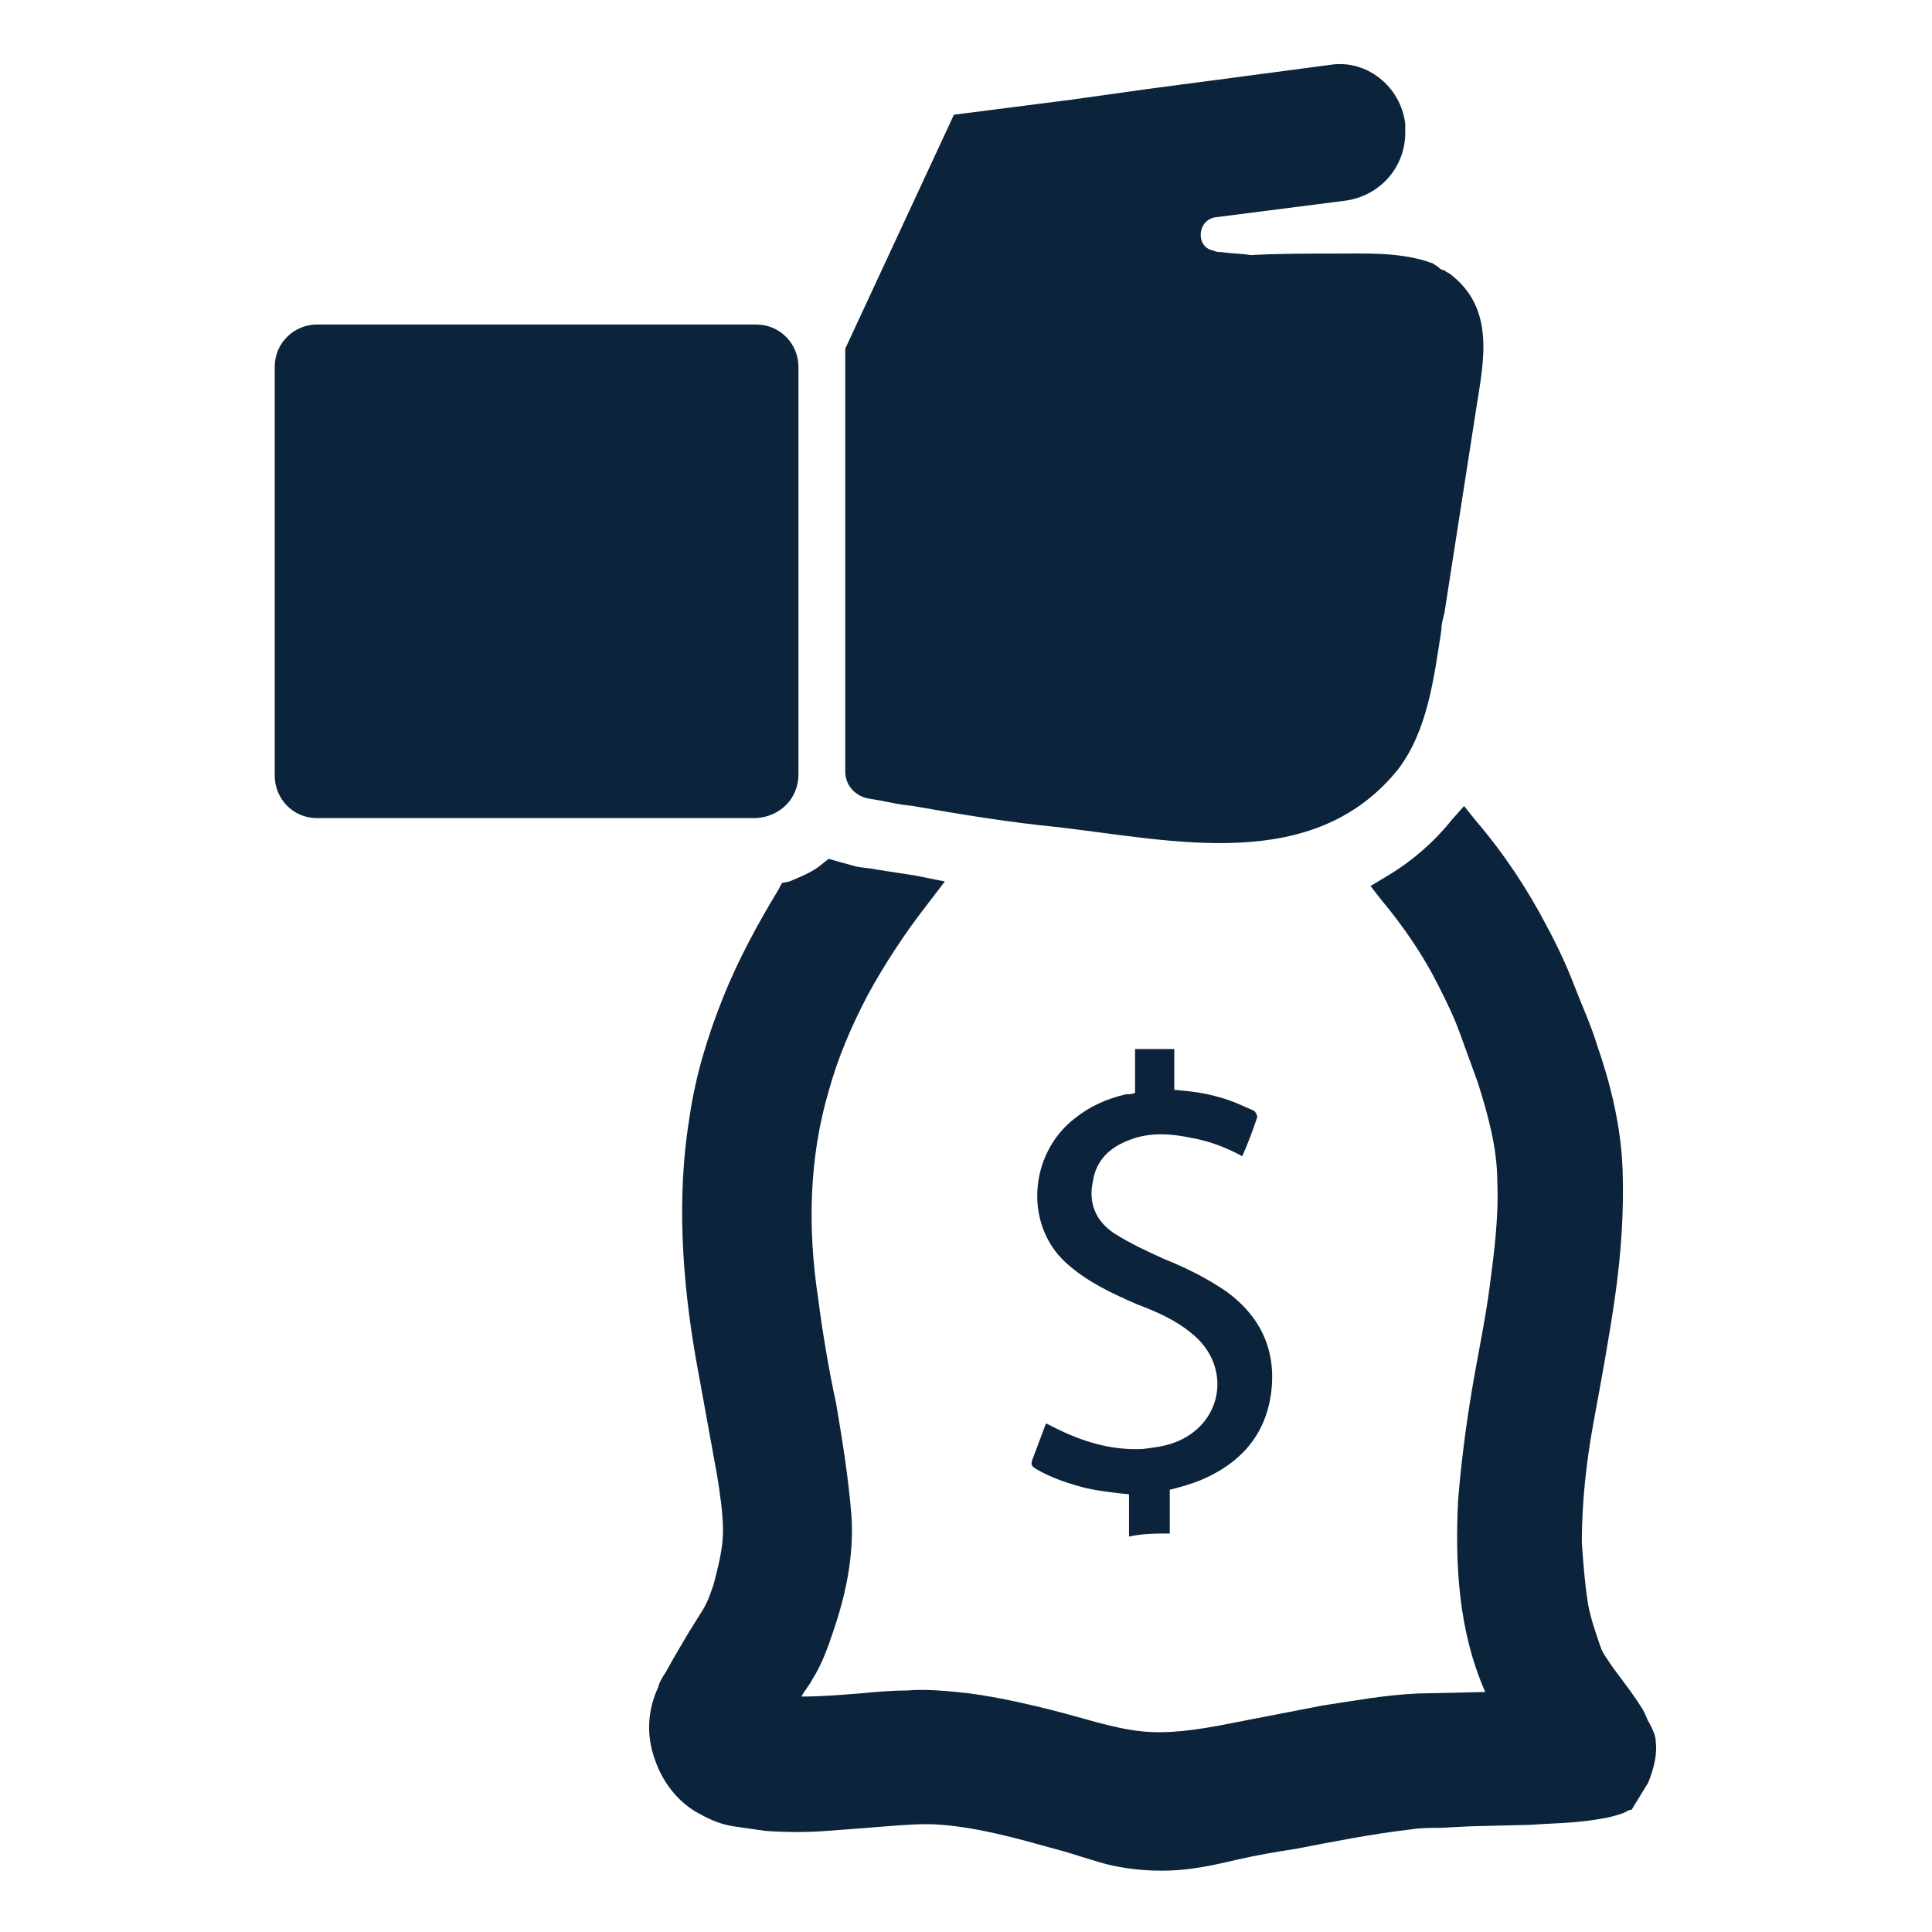
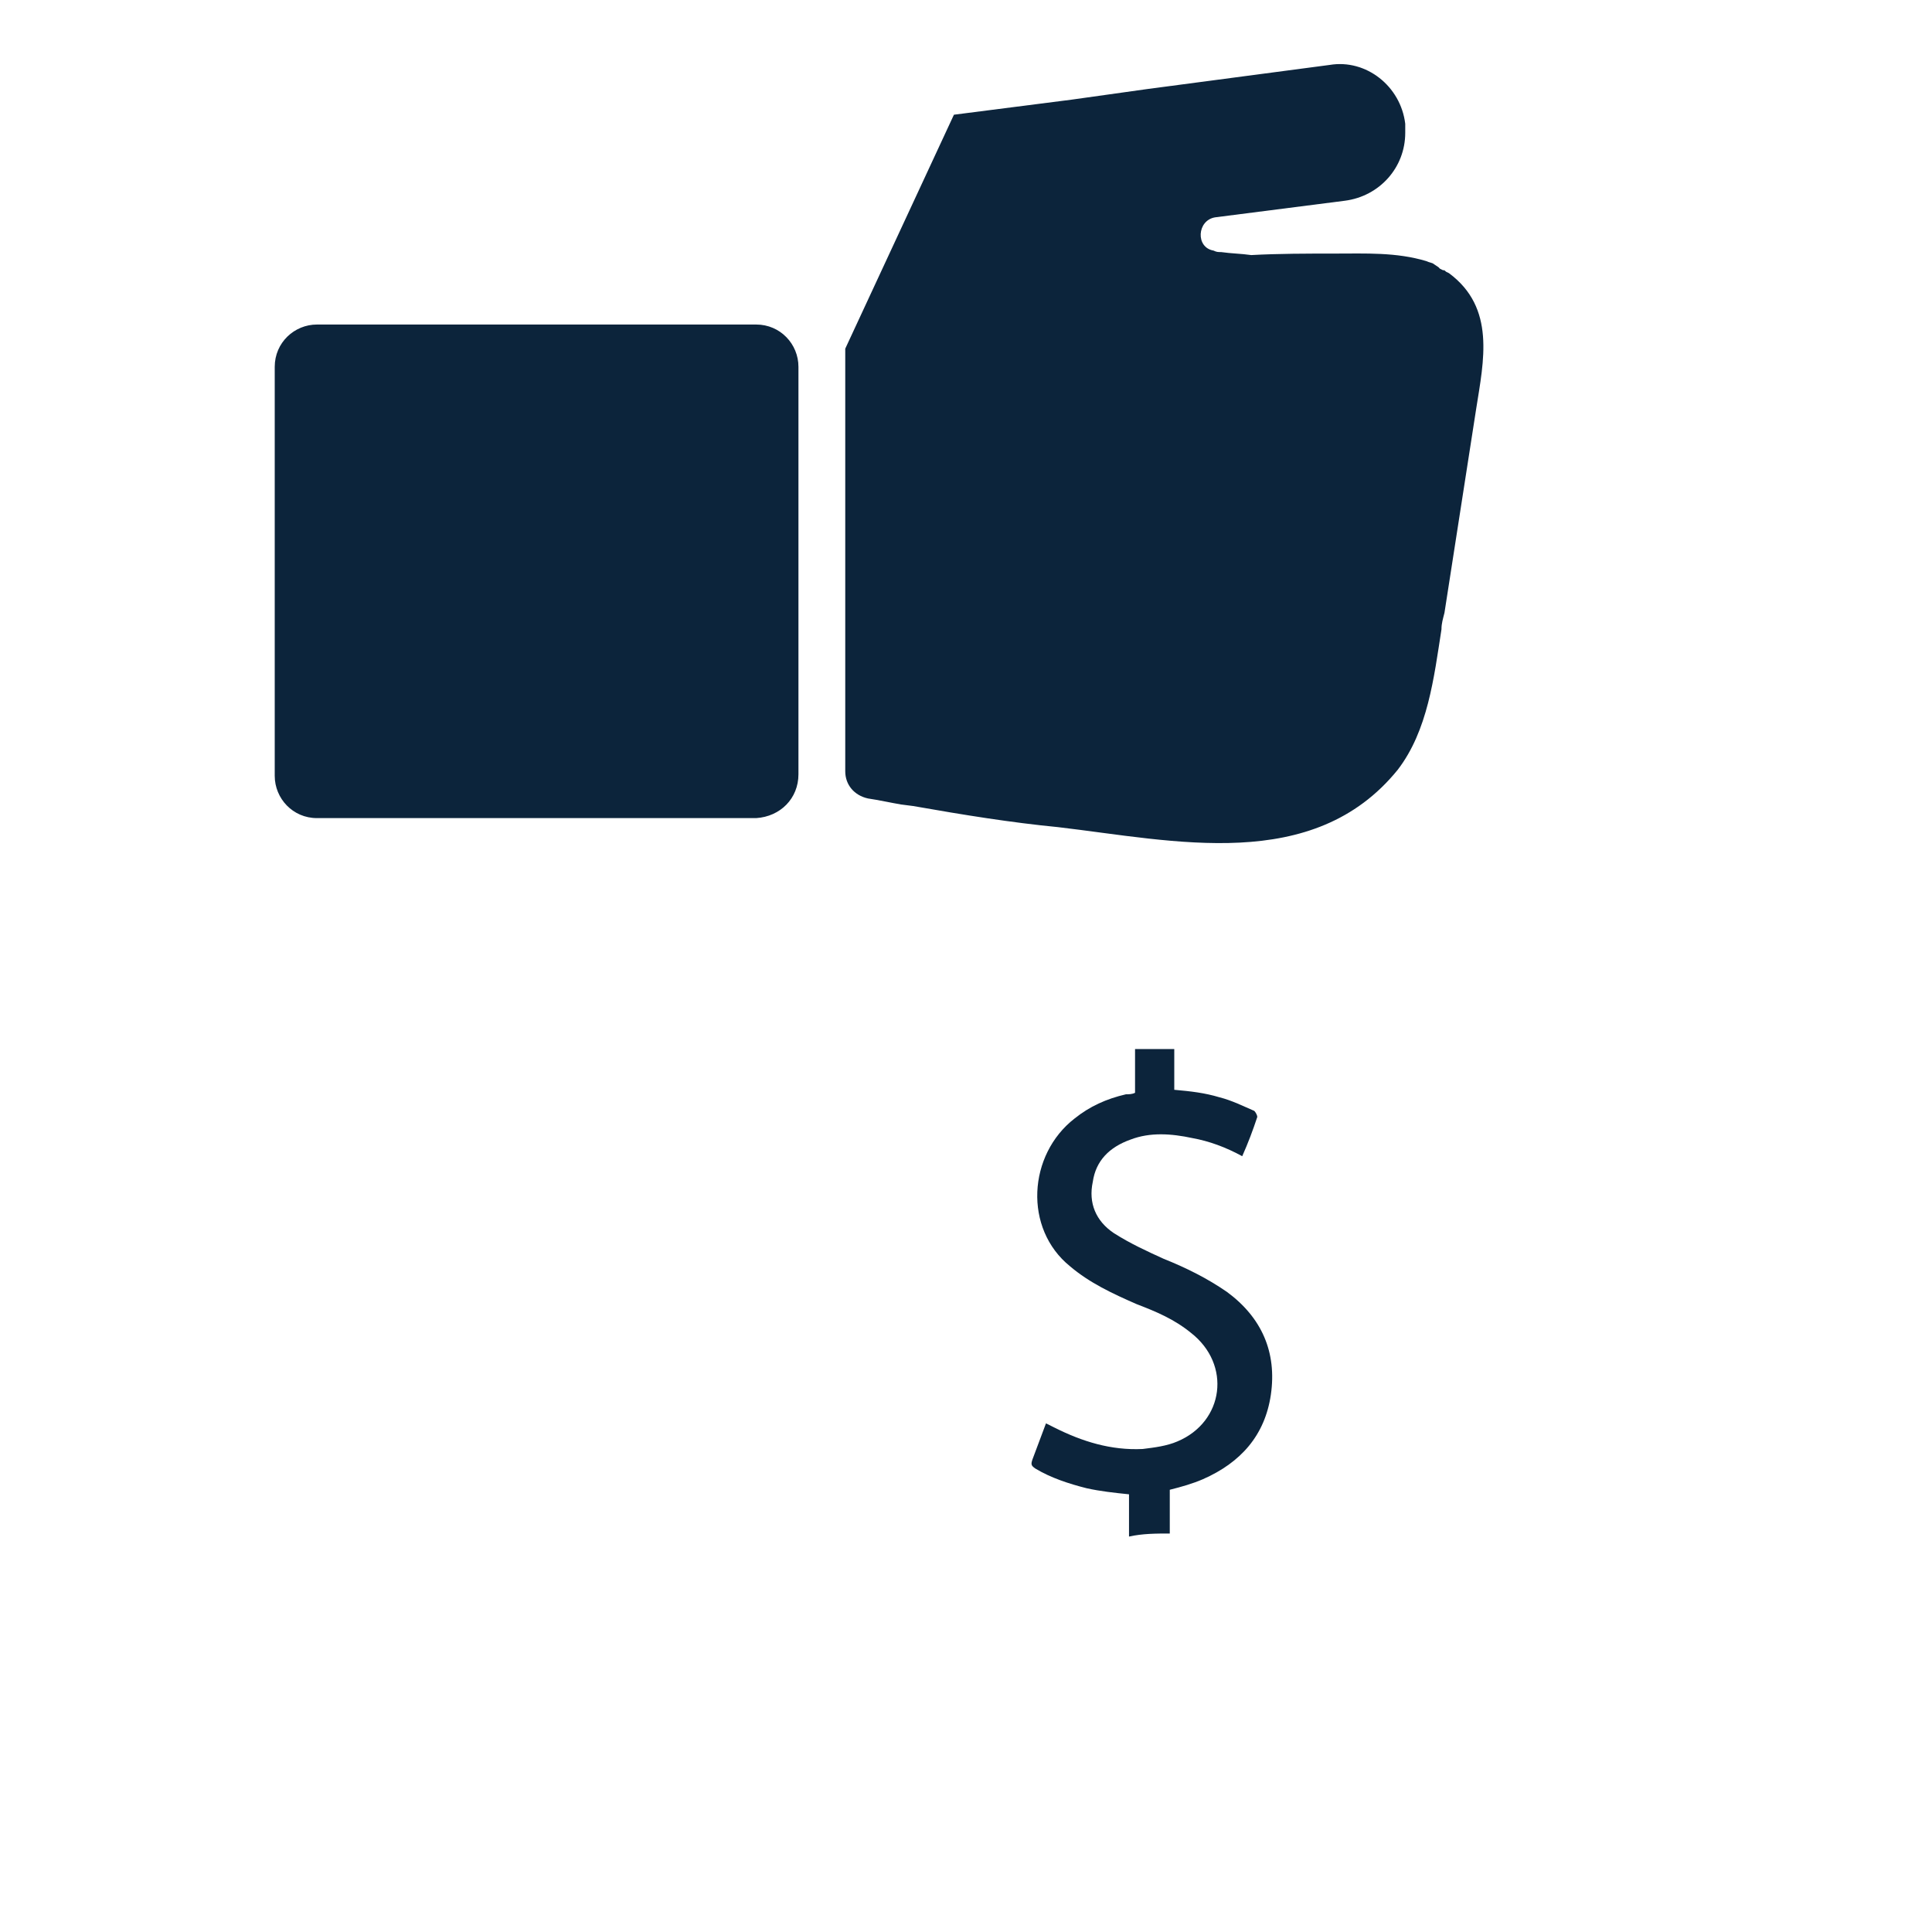
<svg xmlns="http://www.w3.org/2000/svg" width="40" height="40" viewBox="0 0 40 40" fill="none">
  <path d="M24.219 31.75C24.219 31.281 24.219 31.25 24.219 30.844C24.469 30.781 24.688 30.719 24.906 30.625C25.688 30.281 26.188 29.719 26.312 28.875C26.438 28 26.125 27.281 25.406 26.75C25 26.469 24.562 26.25 24.094 26.063C23.75 25.906 23.406 25.75 23.062 25.531C22.688 25.281 22.531 24.906 22.625 24.469C22.688 24.031 22.969 23.75 23.406 23.594C23.812 23.438 24.25 23.469 24.688 23.563C25.031 23.625 25.375 23.75 25.719 23.938C25.844 23.656 25.938 23.406 26.031 23.125C26.031 23.094 26 23.031 25.969 23C25.75 22.906 25.5 22.781 25.25 22.719C24.938 22.625 24.656 22.594 24.312 22.563C24.312 22.156 24.312 22.156 24.312 21.719C24.031 21.719 23.781 21.719 23.5 21.719C23.5 22.156 23.5 22.188 23.5 22.625C23.438 22.656 23.375 22.656 23.312 22.656C22.906 22.75 22.562 22.906 22.25 23.156C21.281 23.906 21.188 25.438 22.156 26.219C22.562 26.563 23.031 26.781 23.531 27C23.938 27.156 24.312 27.313 24.656 27.594C25.5 28.25 25.344 29.438 24.375 29.844C24.156 29.938 23.906 29.969 23.656 30C23 30.031 22.406 29.844 21.844 29.563C21.781 29.531 21.719 29.5 21.656 29.469C21.562 29.719 21.469 29.969 21.375 30.219C21.344 30.313 21.344 30.344 21.438 30.406C21.75 30.594 22.125 30.719 22.5 30.813C22.781 30.875 23.062 30.906 23.375 30.938C23.375 31.375 23.375 31.375 23.375 31.813C23.656 31.75 23.938 31.75 24.219 31.75ZM16.531 16.031V7.594C16.531 7.125 16.156 6.719 15.656 6.719H6.562C6.094 6.719 5.688 7.094 5.688 7.594V16.063C5.688 16.531 6.062 16.938 6.562 16.938H15.656C16.156 16.906 16.531 16.531 16.531 16.031ZM17.5 15.969C17.5 16.25 17.688 16.469 17.969 16.531C18.188 16.563 18.469 16.625 18.656 16.656L18.906 16.688C19.969 16.875 20.938 17.031 21.906 17.125C24.312 17.406 27.188 18.094 28.938 15.938C29.562 15.125 29.688 14.031 29.844 13.031C29.844 12.906 29.875 12.813 29.906 12.688C30.125 11.281 30.344 9.875 30.562 8.469C30.719 7.469 30.969 6.375 30 5.656L29.938 5.625C29.906 5.594 29.906 5.594 29.875 5.594L29.812 5.563L29.781 5.531L29.688 5.469C29.656 5.438 29.594 5.438 29.531 5.406C28.906 5.219 28.281 5.25 27.625 5.25C27.062 5.25 26.469 5.25 25.906 5.281C25.688 5.25 25.5 5.25 25.281 5.219C25.219 5.219 25.188 5.219 25.125 5.188C24.75 5.125 24.781 4.563 25.156 4.5L27.844 4.156C28.562 4.063 29.094 3.469 29.094 2.75C29.094 2.688 29.094 2.625 29.094 2.563C29 1.781 28.281 1.219 27.531 1.344L23.75 1.844L22.188 2.063L19.75 2.375L17.5 7.219V7.25C17.5 7.281 17.5 7.313 17.5 7.344V10.313V11.438V15.969Z" fill="#0C243B" />
-   <path d="M34.281 36.062C34.281 35.938 34.219 35.812 34.156 35.688C34.094 35.594 34.062 35.469 34 35.375C33.75 34.969 33.469 34.656 33.25 34.312C33.188 34.219 33.156 34.156 33.125 34.062L33.031 33.781C32.969 33.594 32.906 33.375 32.875 33.188C32.812 32.781 32.781 32.375 32.75 31.938C32.75 31.094 32.844 30.25 33 29.406C33.156 28.562 33.312 27.719 33.438 26.844C33.562 25.969 33.625 25.094 33.594 24.219C33.562 23.312 33.344 22.438 33.062 21.625C32.938 21.219 32.75 20.812 32.594 20.406C32.438 20 32.25 19.594 32.031 19.188C31.625 18.406 31.125 17.656 30.562 17L30.312 16.688L30.062 16.969C29.688 17.438 29.219 17.844 28.688 18.156L28.375 18.344L28.594 18.625C29.062 19.188 29.469 19.781 29.781 20.406C29.938 20.719 30.094 21.031 30.219 21.375C30.344 21.719 30.469 22.062 30.594 22.406C30.812 23.094 31 23.781 31 24.469C31.031 25.188 30.938 25.906 30.844 26.625C30.75 27.344 30.594 28.062 30.469 28.812C30.344 29.562 30.25 30.312 30.188 31.062C30.125 32.375 30.188 33.75 30.75 35.031L29.344 35.062C28.656 35.094 28 35.219 27.375 35.312L26.406 35.5C26.094 35.562 25.75 35.625 25.438 35.688C24.812 35.812 24.188 35.906 23.625 35.844C23.031 35.781 22.406 35.562 21.781 35.406C21.156 35.25 20.469 35.094 19.812 35.031C19.469 35 19.125 34.969 18.781 35C18.438 35 18.125 35.031 17.781 35.062C17.375 35.094 17 35.125 16.594 35.125C16.656 35 16.75 34.906 16.812 34.781C17.031 34.438 17.156 34.062 17.281 33.688C17.531 32.938 17.688 32.125 17.625 31.344C17.562 30.562 17.438 29.812 17.312 29.062C17.156 28.344 17.031 27.594 16.938 26.875C16.719 25.438 16.75 23.969 17.156 22.594C17.344 21.906 17.625 21.25 17.969 20.594C18.312 19.969 18.719 19.344 19.156 18.781L19.562 18.25L18.938 18.125L18.125 18C18 17.969 17.844 17.969 17.719 17.938L17.375 17.844L17.156 17.781L17 17.906C16.812 18.062 16.562 18.156 16.344 18.25L16.188 18.281L16.125 18.406C15.688 19.125 15.281 19.875 14.969 20.656C14.656 21.438 14.406 22.25 14.281 23.094C14 24.781 14.125 26.5 14.406 28.125L14.844 30.531C14.906 30.906 14.969 31.344 14.969 31.688C14.969 32.062 14.875 32.406 14.781 32.781C14.719 32.969 14.656 33.156 14.562 33.312L14.25 33.812L13.938 34.344L13.781 34.625C13.719 34.719 13.656 34.812 13.625 34.938C13.406 35.406 13.375 35.938 13.562 36.438C13.719 36.906 14.062 37.344 14.5 37.562C14.719 37.688 14.969 37.781 15.188 37.812C15.406 37.844 15.625 37.875 15.844 37.906C16.281 37.938 16.719 37.938 17.125 37.906C17.562 37.875 17.969 37.844 18.344 37.812C18.75 37.781 19.125 37.75 19.5 37.781C20.281 37.844 21.062 38.062 21.844 38.281C22.219 38.375 22.625 38.531 23.031 38.625C23.469 38.719 23.938 38.75 24.375 38.719C24.812 38.688 25.219 38.594 25.625 38.5C26.031 38.406 26.406 38.344 26.812 38.281C27.625 38.125 28.406 37.969 29.219 37.875C29.406 37.844 29.625 37.844 29.812 37.844L30.438 37.812L31.688 37.781C32.094 37.75 32.5 37.75 32.938 37.688C33.156 37.656 33.375 37.625 33.625 37.531C33.688 37.5 33.719 37.469 33.781 37.469L34.125 36.906C34.25 36.594 34.312 36.312 34.281 36.062Z" fill="#0C243B" />
</svg>